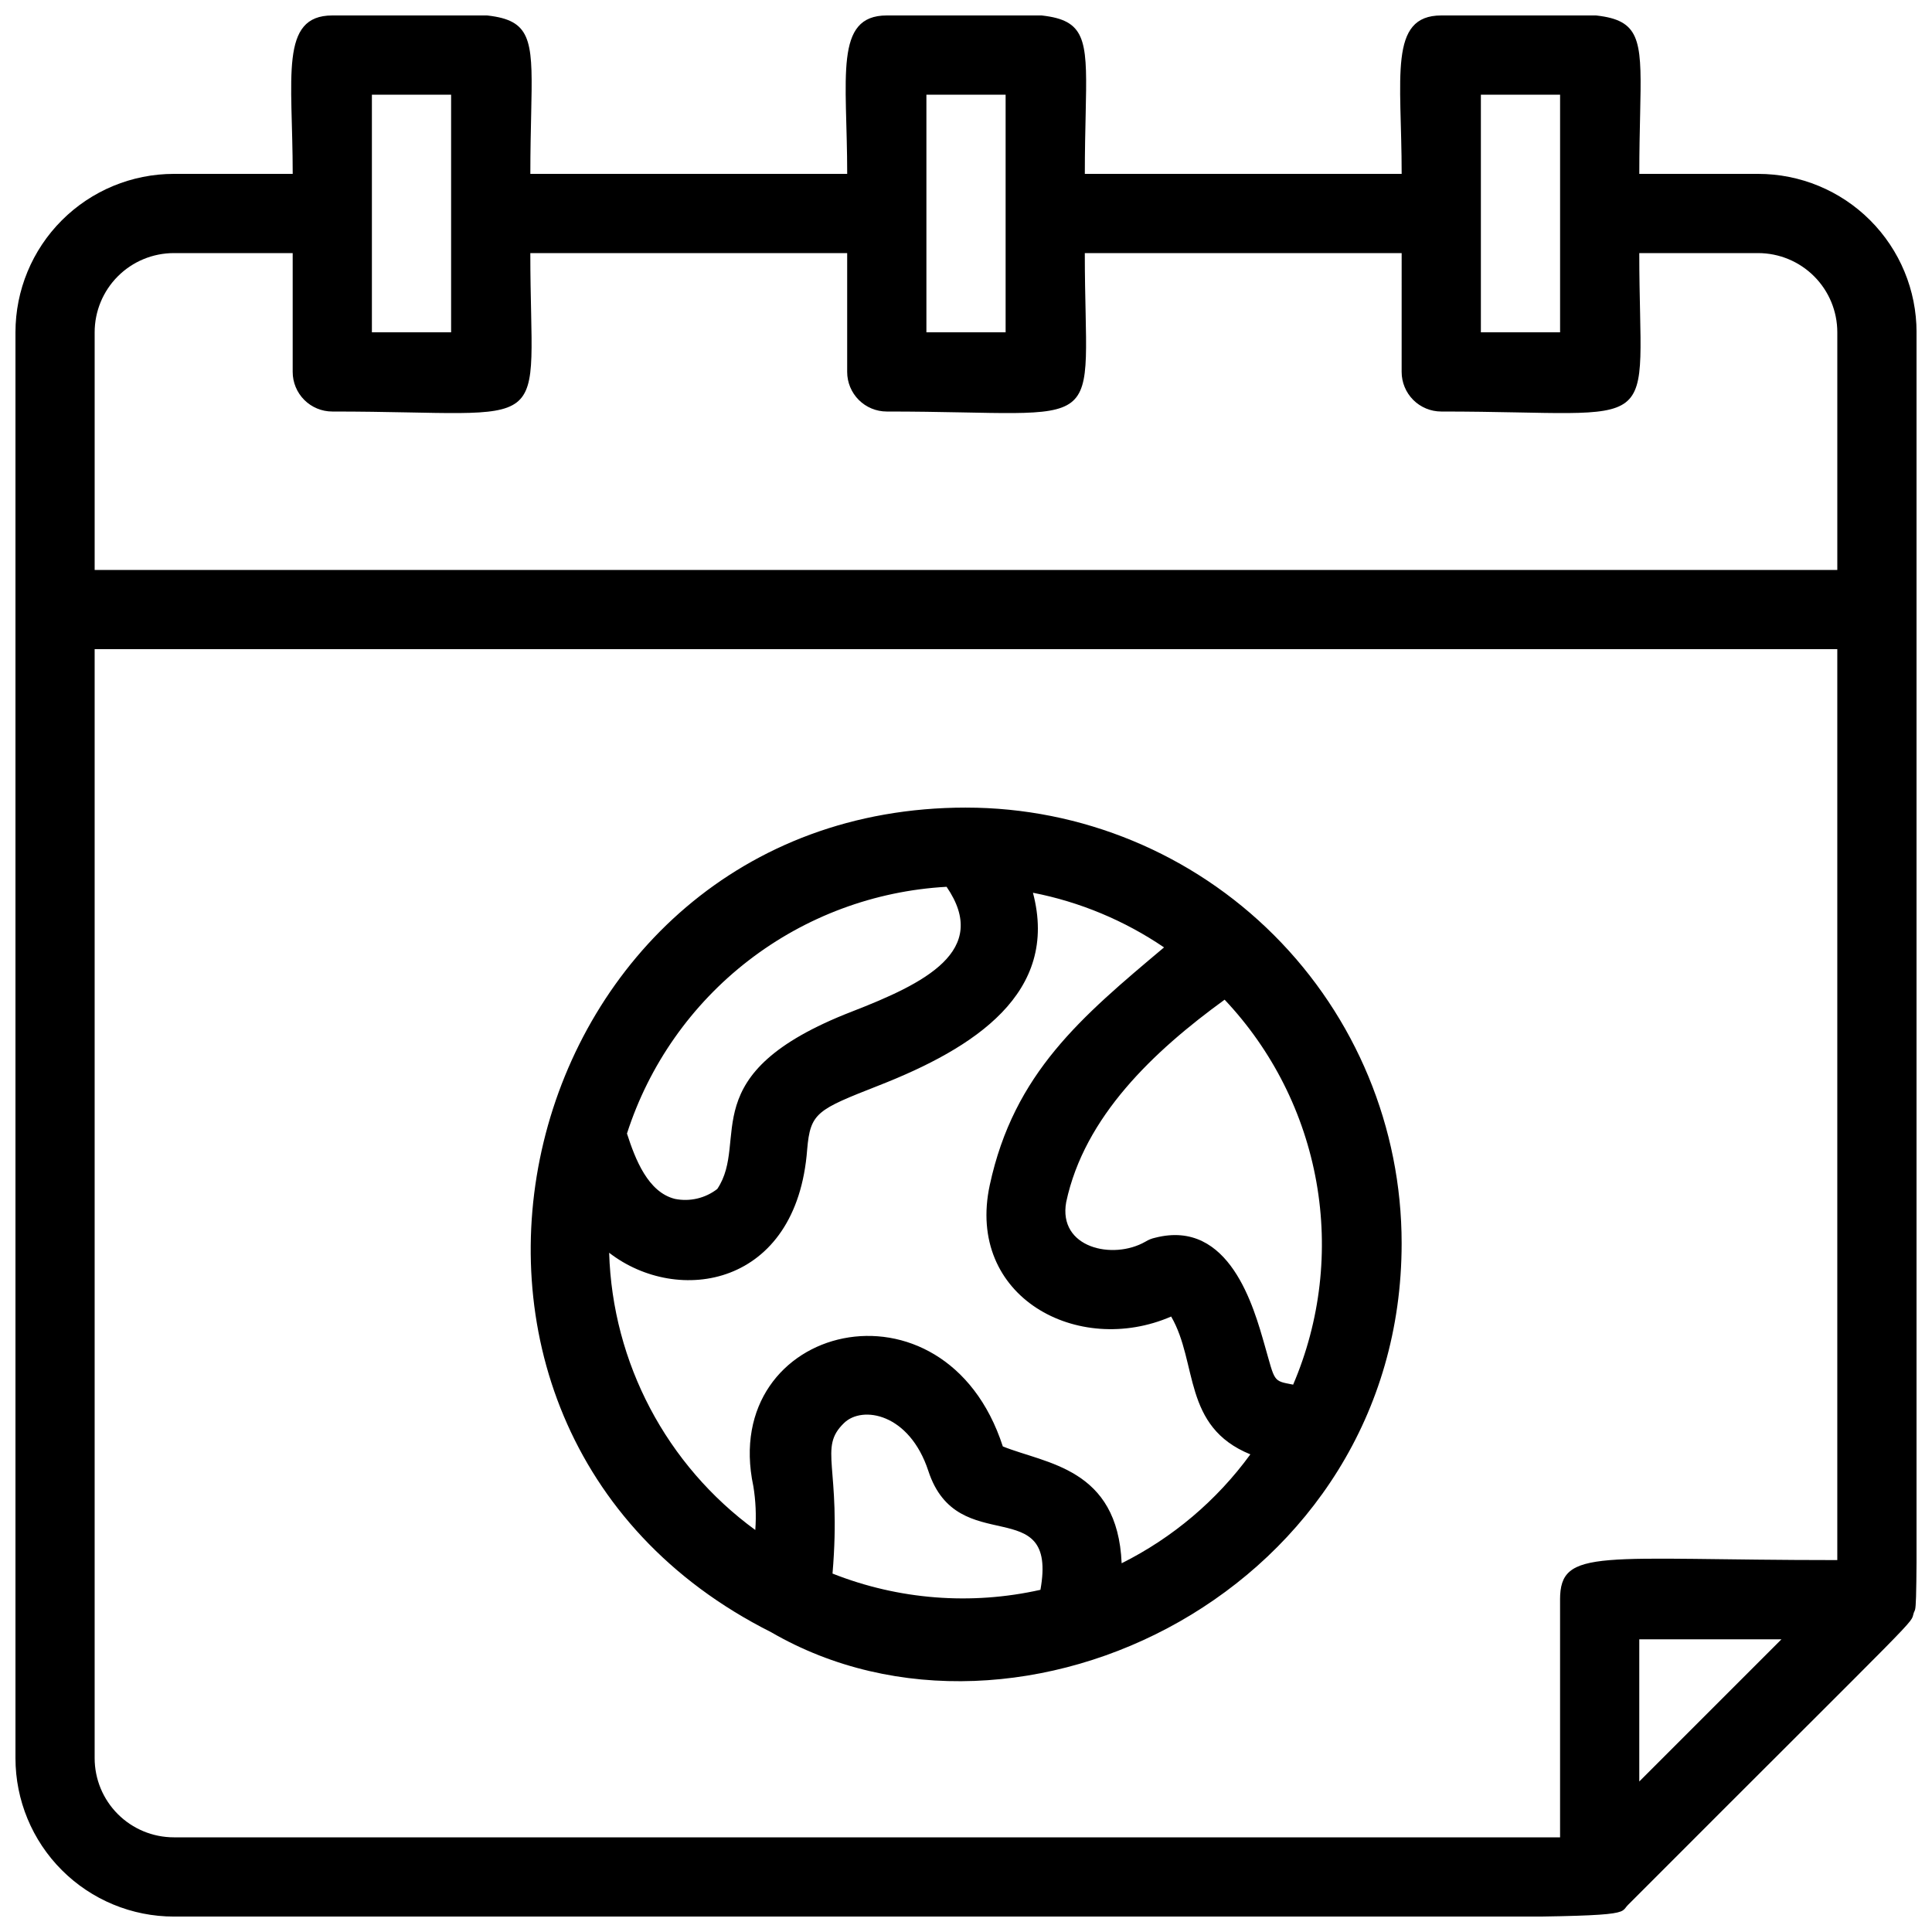
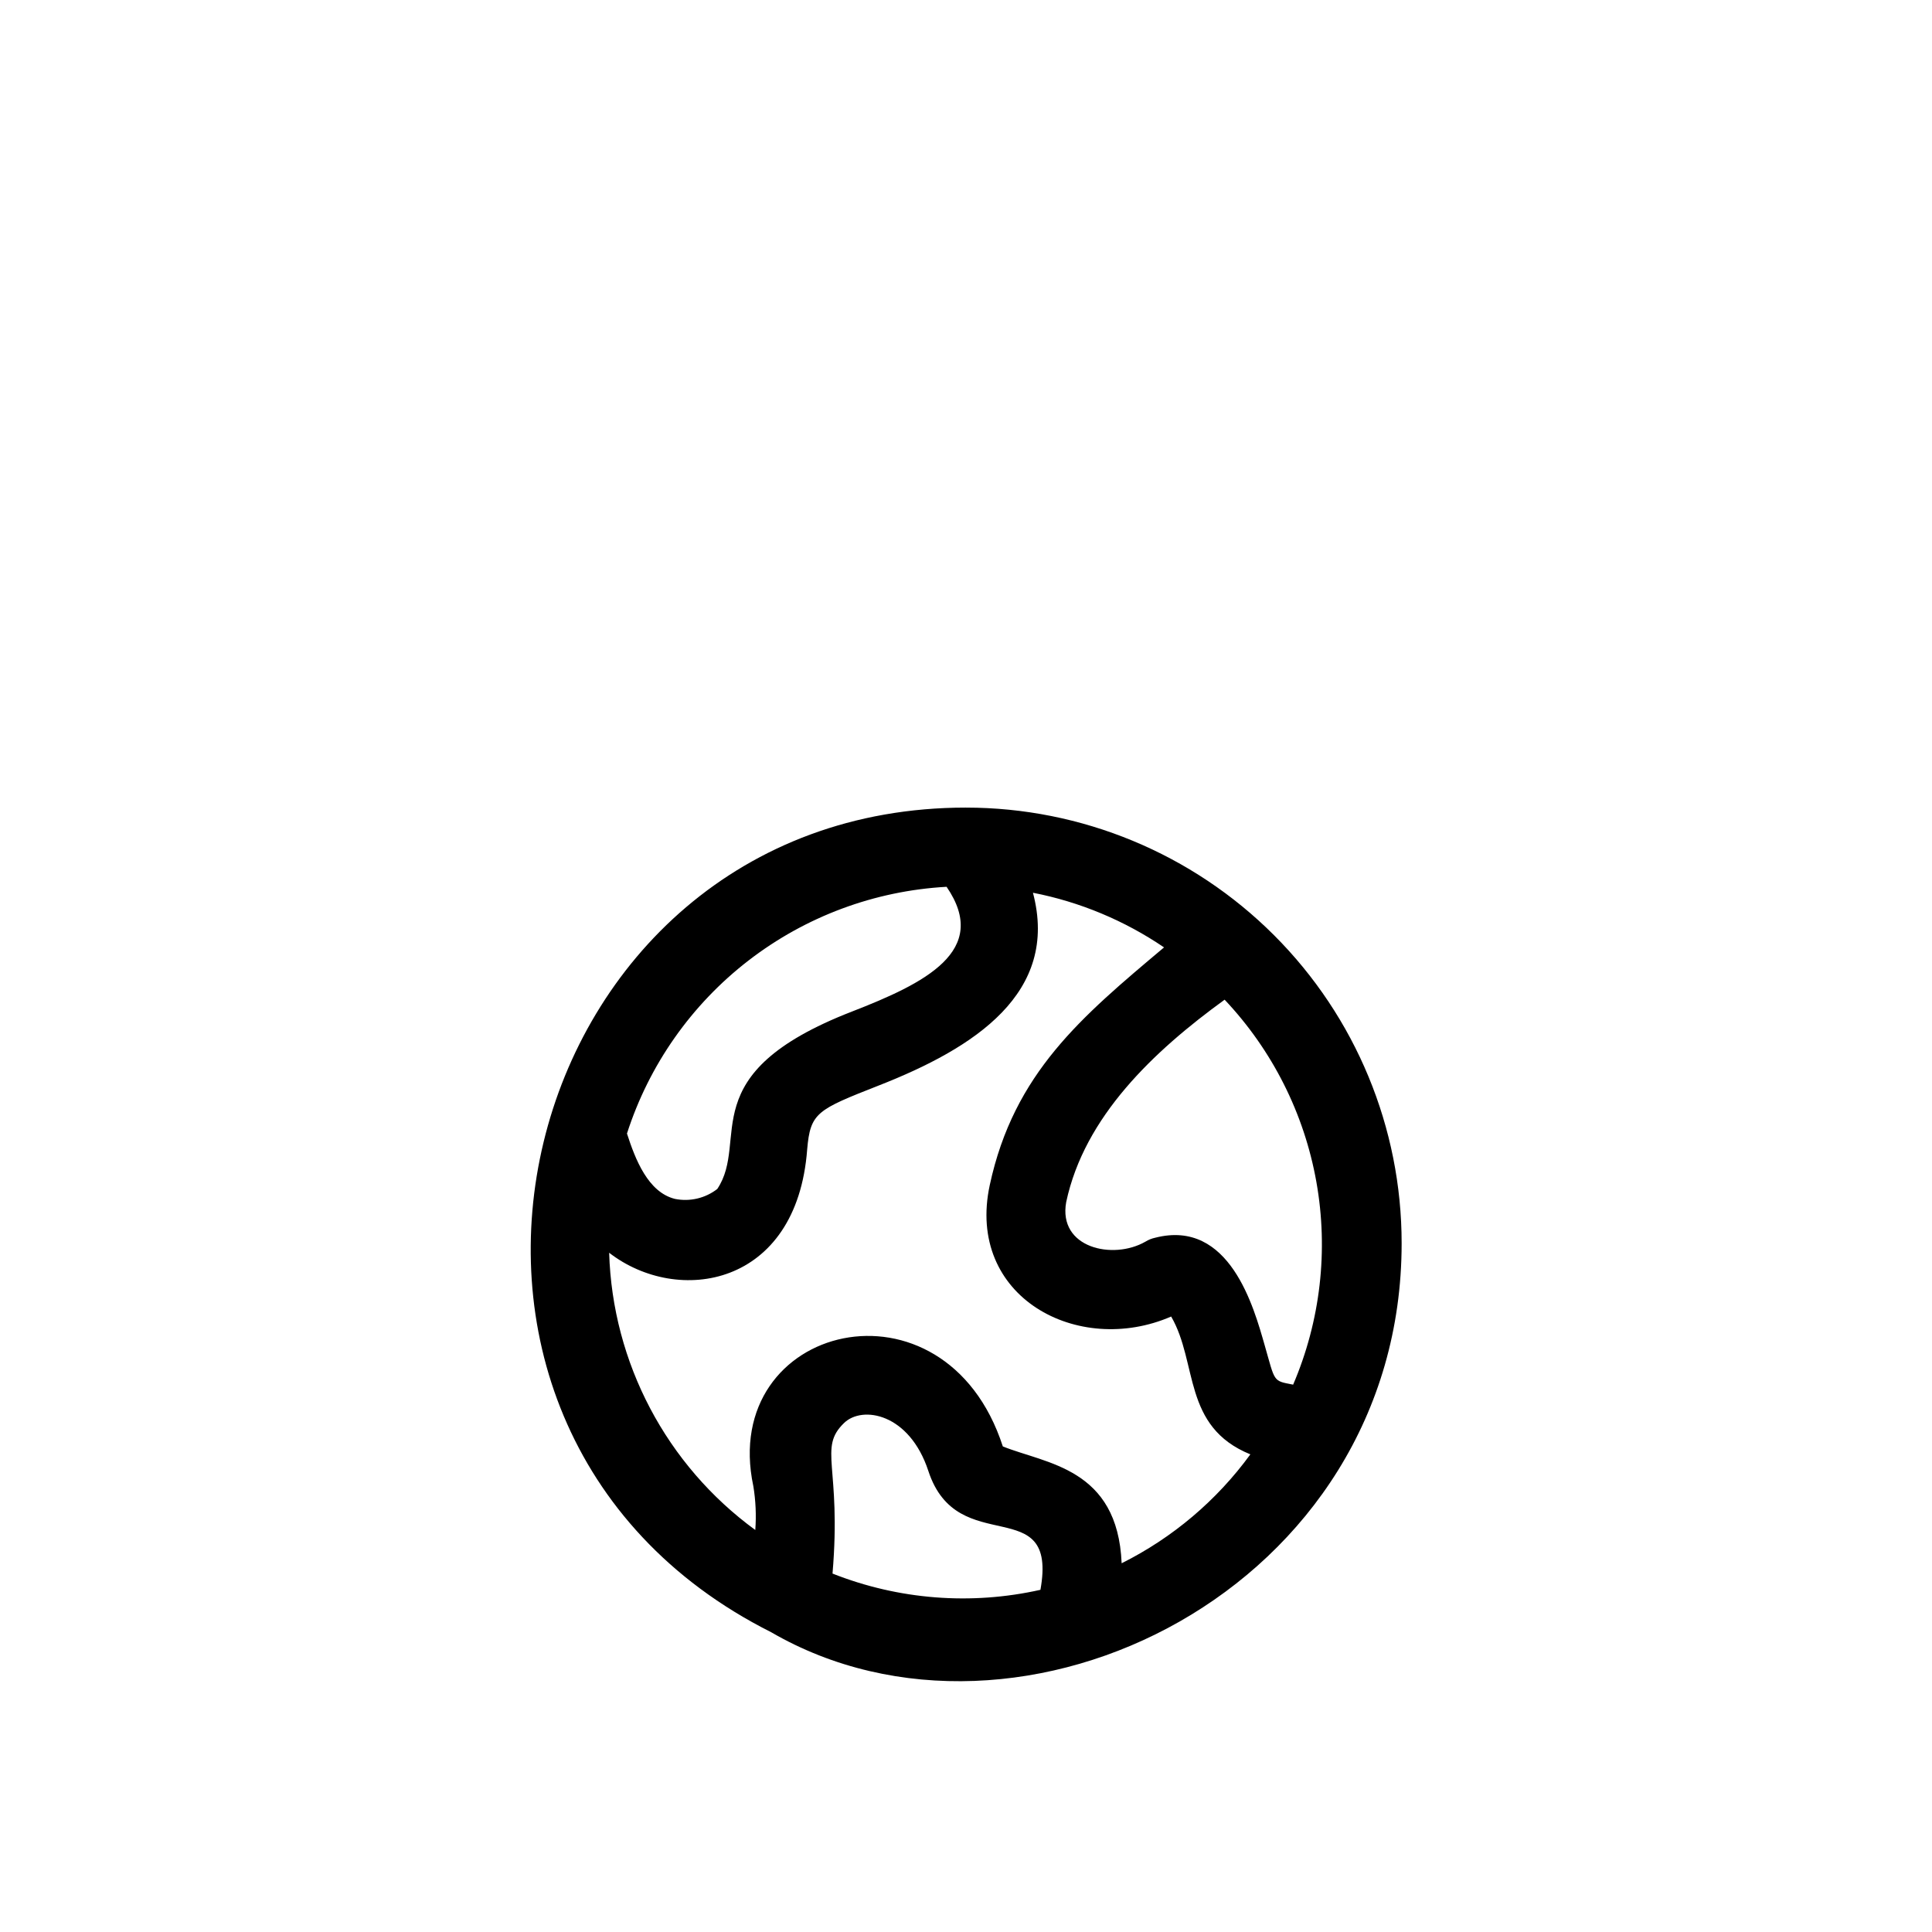
<svg xmlns="http://www.w3.org/2000/svg" width="800px" height="800px" version="1.1" viewBox="144 144 512 512">
  <defs>
    <clipPath id="a">
-       <path d="m148.09 148.09h503.81v503.81h-503.81z" />
-     </clipPath>
+       </clipPath>
  </defs>
  <g clip-path="url(#a)">
-     <path d="m609.92 190.08h-31.488c0-49.227 7.977-41.984-52.48-41.984-14.066 0-10.496 16.375-10.496 41.984h-83.965c0-49.227 7.977-41.984-52.48-41.984-14.066 0-10.496 16.375-10.496 41.984h-83.969c0-49.227 7.977-41.984-52.48-41.984-14.066 0-10.496 16.375-10.496 41.984h-31.488c-11.137 0-21.812 4.422-29.688 12.297s-12.297 18.551-12.297 29.688v377.86c0 11.137 4.422 21.816 12.297 29.688 7.875 7.875 18.551 12.297 29.688 12.297 402.52 0 380.8 1.469 385.31-3.043 80.715-80.82 74.625-73.996 75.781-77.461 1.156-3.465 0.734 17.527 0.734-339.34 0-11.137-4.422-21.812-12.297-29.688-7.871-7.875-18.551-12.297-29.688-12.297zm-73.473-20.992h20.992v62.977h-20.992zm-146.94 0h20.992v62.977h-20.992zm-146.95 0h20.992v62.977h-20.992zm-73.473 62.977c0-5.566 2.211-10.906 6.148-14.844s9.277-6.148 14.844-6.148h31.488v31.488c0 2.781 1.105 5.453 3.074 7.422s4.637 3.074 7.422 3.074c60.352 0 52.48 7.559 52.48-41.984h83.969v31.488c0 2.781 1.105 5.453 3.074 7.422s4.637 3.074 7.422 3.074c60.352 0 52.48 7.559 52.48-41.984h83.969l-0.004 31.488c0 2.781 1.109 5.453 3.074 7.422 1.969 1.969 4.641 3.074 7.422 3.074 60.352 0 52.48 7.559 52.48-41.984h31.488c5.57 0 10.906 2.211 14.844 6.148s6.148 9.277 6.148 14.844v62.977h-461.82zm388.35 335.87v62.977h-367.36c-5.566 0-10.906-2.211-14.844-6.148s-6.148-9.273-6.148-14.844v-293.89h461.82v241.41c-62.977 0-73.473-3.461-73.473 10.496zm20.992 48.176v-37.68h37.68z" />
+     <path d="m609.92 190.08h-31.488c0-49.227 7.977-41.984-52.48-41.984-14.066 0-10.496 16.375-10.496 41.984h-83.965c0-49.227 7.977-41.984-52.48-41.984-14.066 0-10.496 16.375-10.496 41.984h-83.969c0-49.227 7.977-41.984-52.48-41.984-14.066 0-10.496 16.375-10.496 41.984h-31.488c-11.137 0-21.812 4.422-29.688 12.297s-12.297 18.551-12.297 29.688v377.86zm-73.473-20.992h20.992v62.977h-20.992zm-146.94 0h20.992v62.977h-20.992zm-146.95 0h20.992v62.977h-20.992zm-73.473 62.977c0-5.566 2.211-10.906 6.148-14.844s9.277-6.148 14.844-6.148h31.488v31.488c0 2.781 1.105 5.453 3.074 7.422s4.637 3.074 7.422 3.074c60.352 0 52.48 7.559 52.48-41.984h83.969v31.488c0 2.781 1.105 5.453 3.074 7.422s4.637 3.074 7.422 3.074c60.352 0 52.48 7.559 52.48-41.984h83.969l-0.004 31.488c0 2.781 1.109 5.453 3.074 7.422 1.969 1.969 4.641 3.074 7.422 3.074 60.352 0 52.48 7.559 52.48-41.984h31.488c5.57 0 10.906 2.211 14.844 6.148s6.148 9.277 6.148 14.844v62.977h-461.82zm388.35 335.87v62.977h-367.36c-5.566 0-10.906-2.211-14.844-6.148s-6.148-9.273-6.148-14.844v-293.89h461.82v241.41c-62.977 0-73.473-3.461-73.473 10.496zm20.992 48.176v-37.68h37.68z" />
  </g>
  <path d="m400 358.02c-120.29 0-161.01 163.53-51.641 218.53 65.809 38.203 167.09-11.336 167.09-103.07 0-30.621-12.164-59.988-33.816-81.641-21.652-21.652-51.016-33.816-81.637-33.816zm-5.144 20.992c11.652 17.004-5.879 25.609-25.086 33.062-42.719 16.582-26.977 34.008-35.688 47.023v-0.004c-3.184 2.465-7.281 3.426-11.23 2.625-7.137-1.785-10.496-10.496-12.699-17.32v0.004c5.852-18.188 17.078-34.172 32.199-45.848 15.121-11.672 33.43-18.488 52.504-19.543zm-30.23 182c2.414-28.551-3.883-33.168 3.043-39.887 4.828-4.723 17.32-2.625 22.355 12.699 7.766 23.723 34.426 5.144 29.703 31.488l0.004 0.004c-18.383 4.129-37.586 2.629-55.105-4.305zm76.621-2.731c-1.051-25.297-20.047-26.344-31.488-30.965-15.324-47.23-75.258-32.645-66.125 10.496l0.004 0.004c0.633 3.848 0.809 7.758 0.523 11.648-23.562-17.195-37.855-44.312-38.73-73.473 18.156 14.066 49.75 9.133 52.48-27.395 0.84-9.762 2.625-10.496 18.895-16.898 25.504-9.973 47.969-24.562 40.934-51.117v0.004c12.438 2.43 24.258 7.359 34.742 14.484-21.832 18.367-39.781 33.273-46.184 62.977s23.406 45.555 48.07 34.848c7.137 12.281 2.938 29.18 20.992 36.527v-0.004c-8.898 12.211-20.598 22.109-34.113 28.863zm45.449-47.336c-5.457-1.051-4.723-0.629-7.559-10.496-2.832-9.867-9.238-33.48-28.969-28.445-0.93 0.195-1.816 0.551-2.621 1.051-8.605 4.934-23.195 1.68-20.992-10.496 4.828-22.672 23.195-39.988 41.984-53.633 12.637 13.383 21.09 30.172 24.316 48.297 3.227 18.125 1.086 36.797-6.16 53.723z" />
</svg>